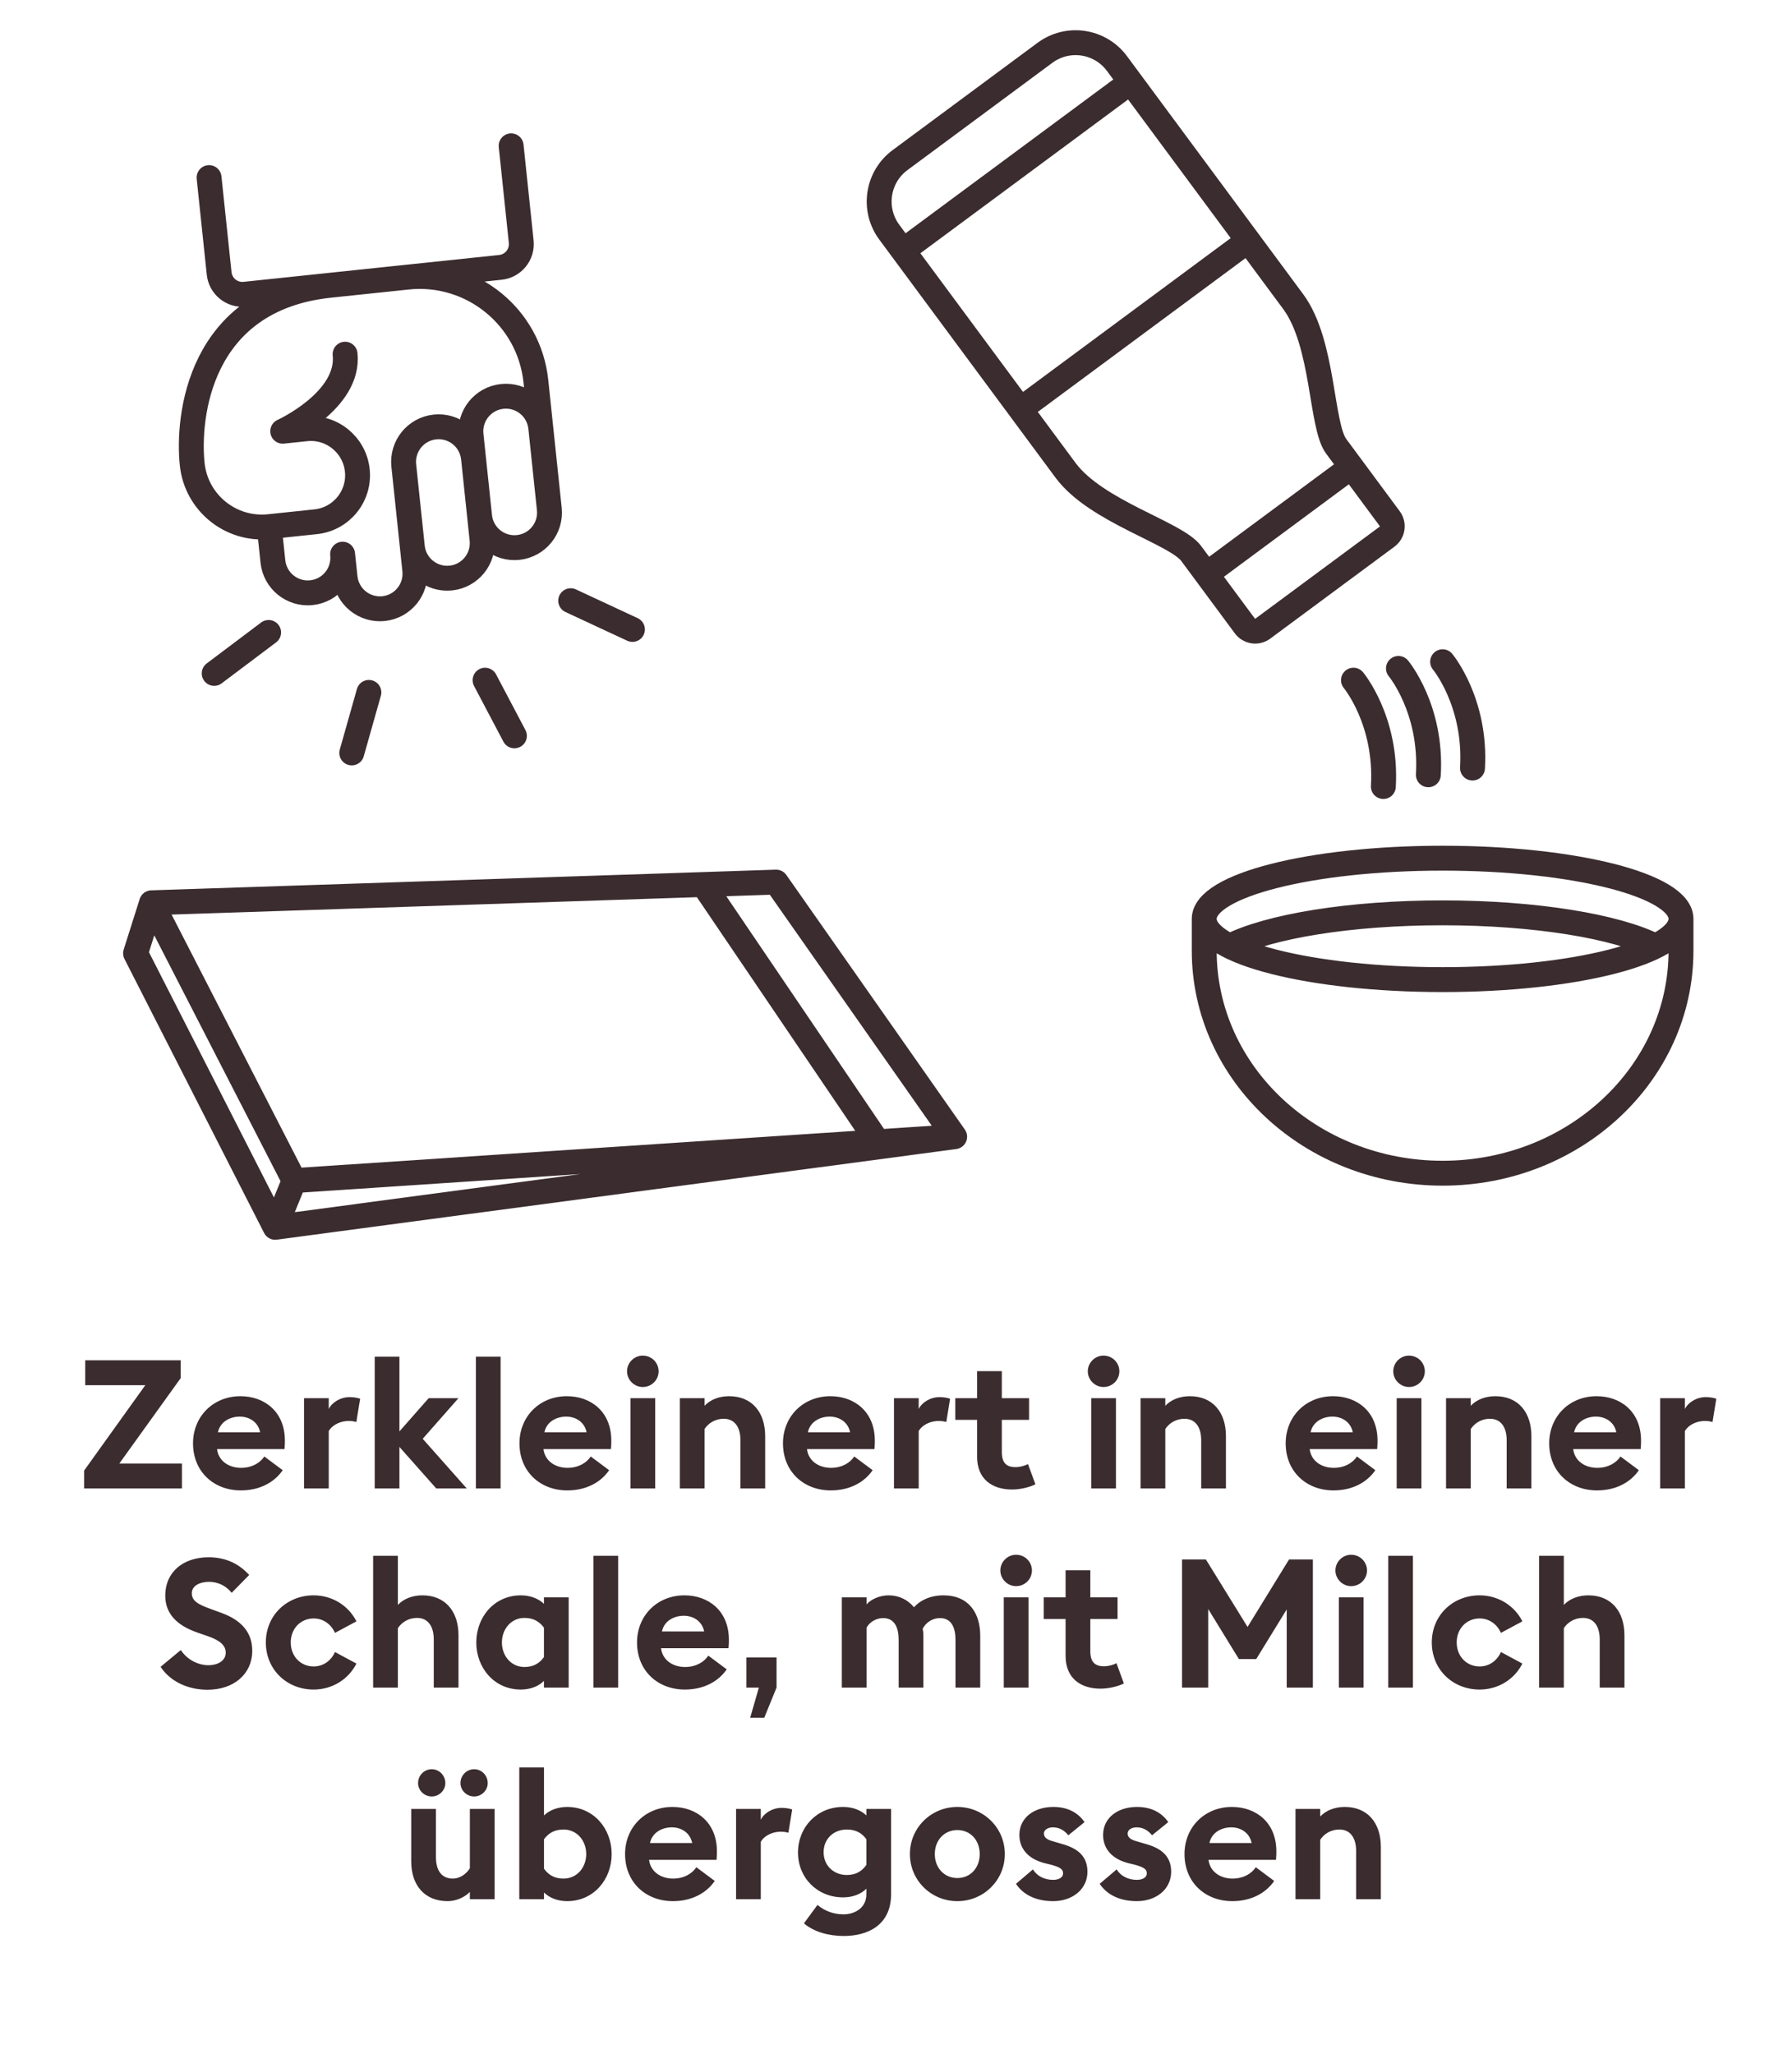
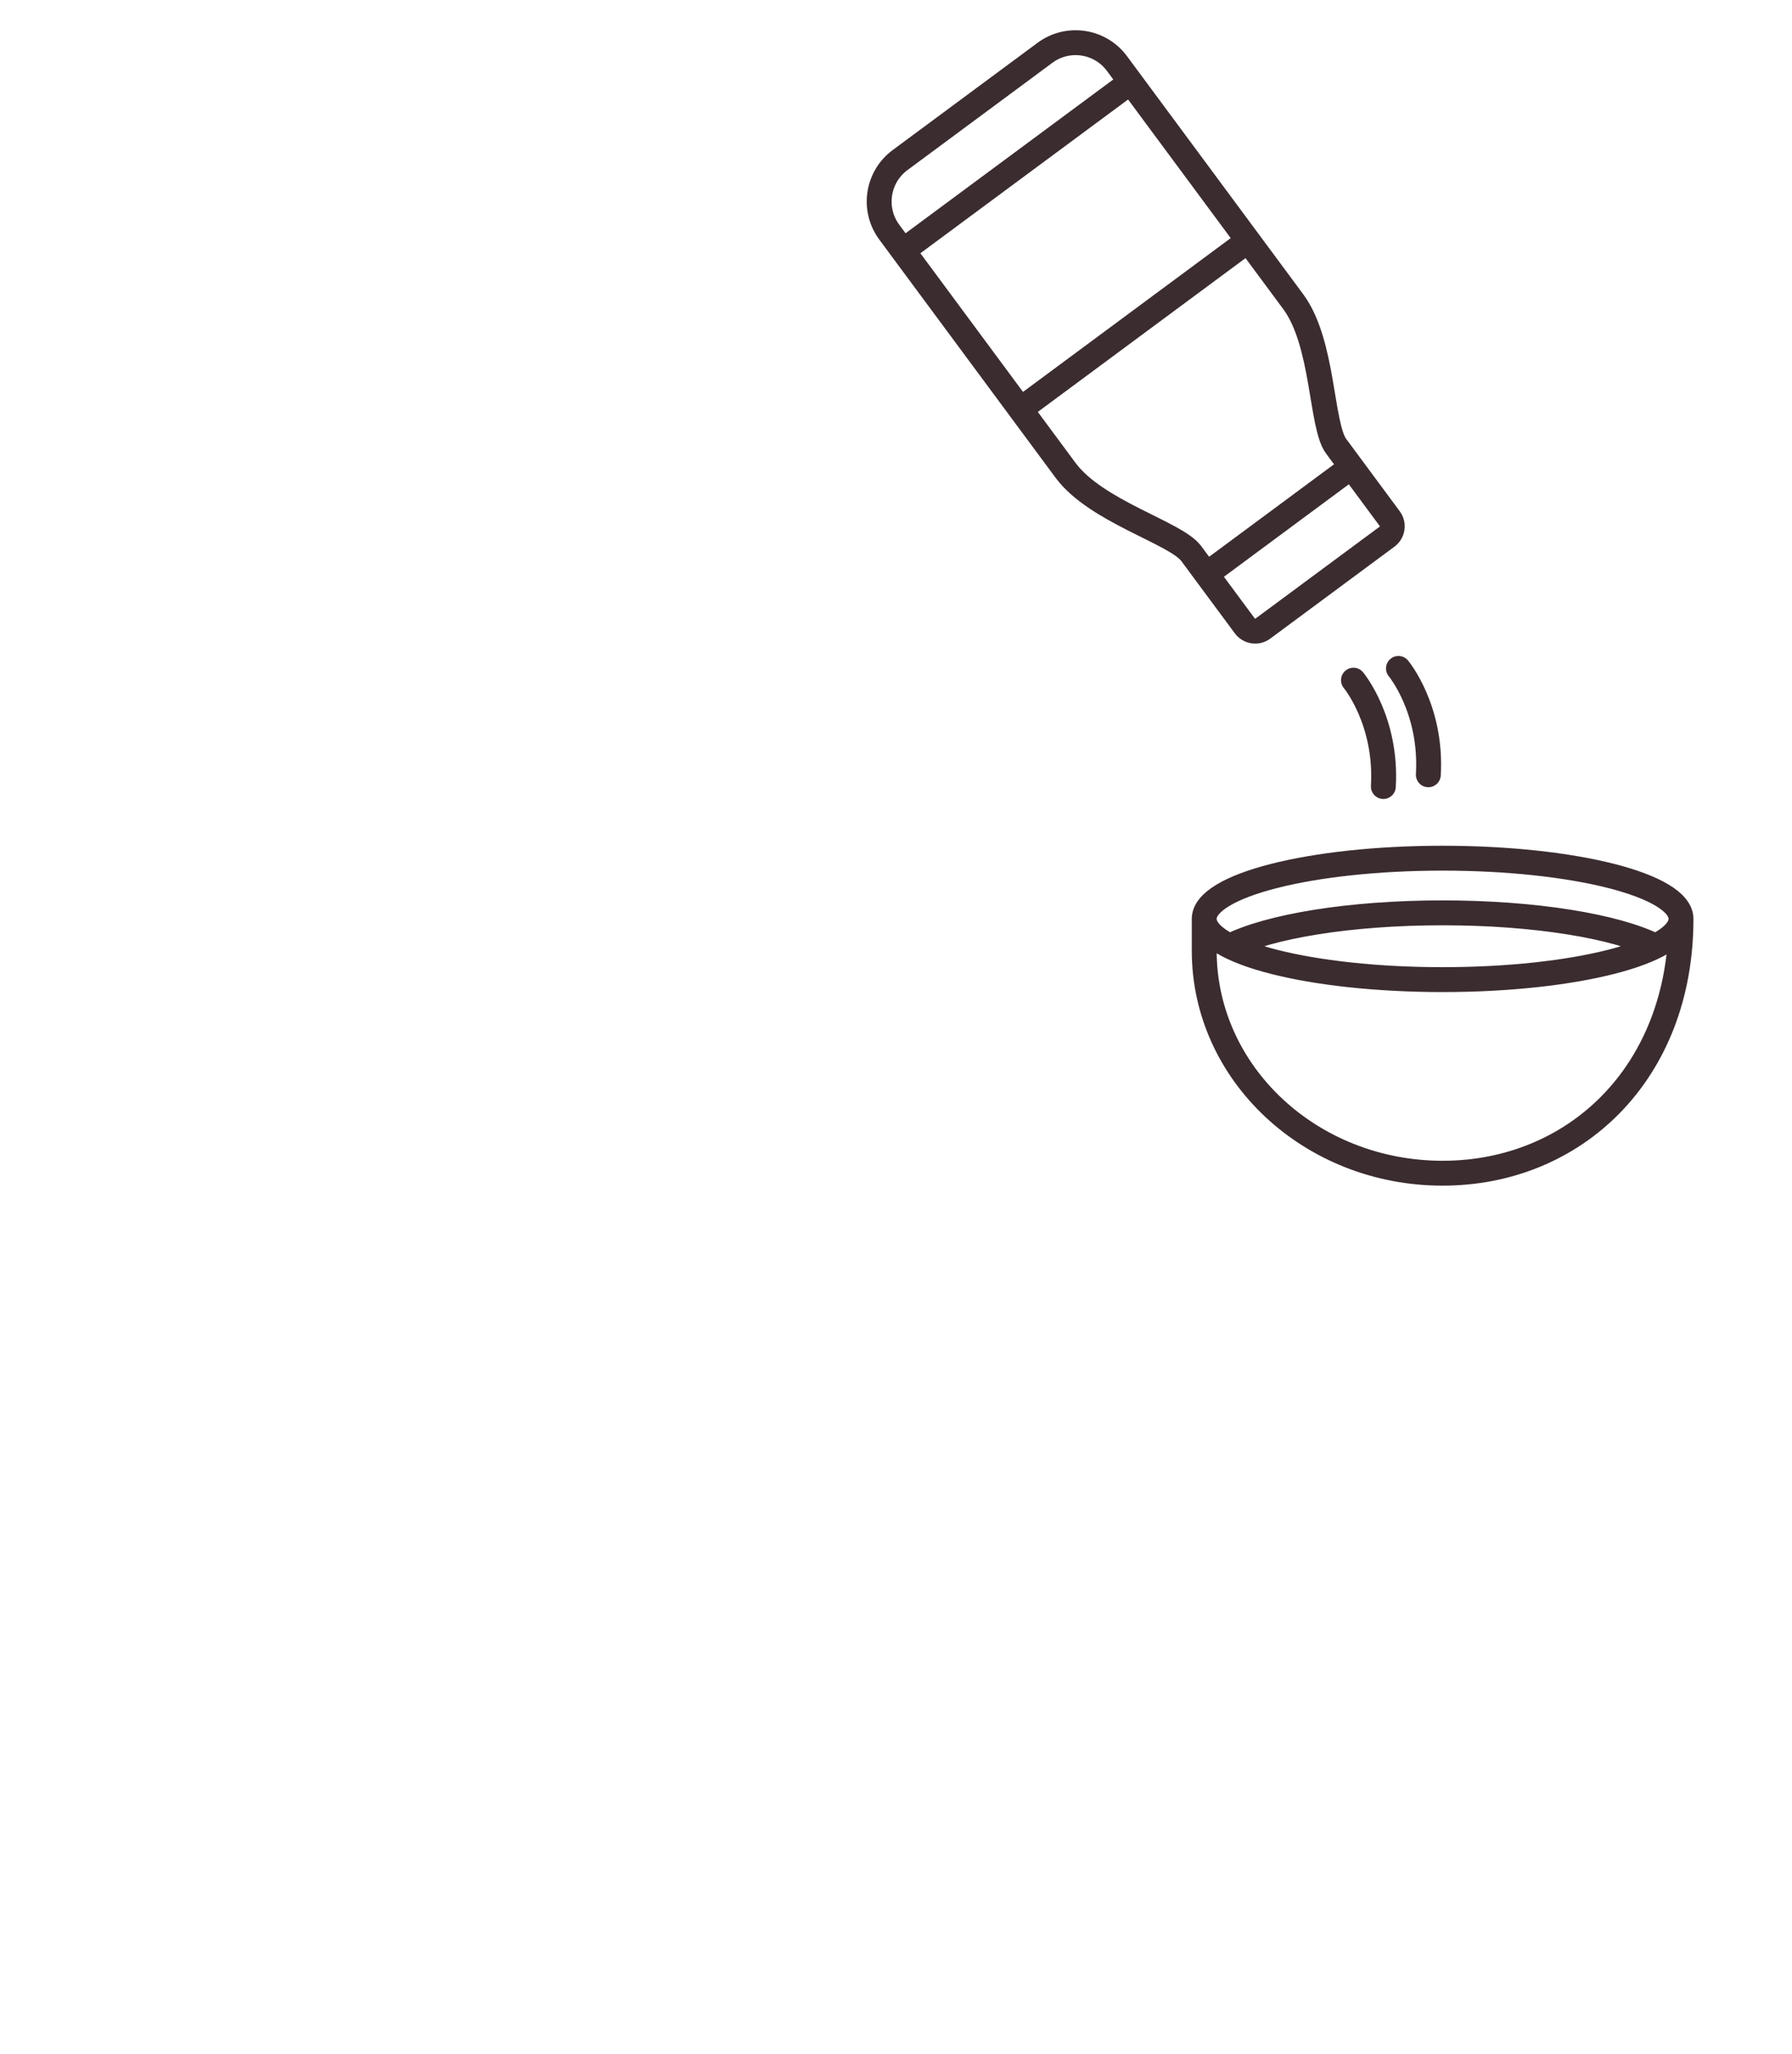
<svg xmlns="http://www.w3.org/2000/svg" width="144" height="165" viewBox="0 0 144 165" fill="none">
-   <path d="M38.047 36.81C37.886 35.264 36.499 34.141 34.952 34.304C33.406 34.467 32.283 35.853 32.446 37.4L33.134 43.934M43.453 34.354C43.291 32.808 41.905 31.685 40.358 31.848C38.811 32.011 37.689 33.397 37.852 34.943L38.539 41.48M17.211 54.103L21.585 50.812M28.266 60.494L29.643 55.629M50.821 50.571L45.859 48.262M41.337 59.12L38.978 54.648M41.074 11.716L41.883 19.416C41.992 20.448 41.244 21.372 40.212 21.481L19.673 23.639C18.642 23.748 17.718 22.999 17.61 21.968L16.8 14.268M38.539 41.48C38.701 43.026 40.088 44.149 41.635 43.986C43.181 43.823 44.304 42.438 44.141 40.891L43.061 30.62C42.519 25.464 37.9 21.724 32.744 22.265L26.516 22.92C15.938 24.031 15.052 33.564 15.445 37.298C15.77 40.393 18.542 42.636 21.635 42.312M38.539 41.48L38.735 43.347C38.898 44.894 37.776 46.279 36.229 46.442C34.682 46.603 33.295 45.481 33.134 43.934M21.635 42.312L25.37 41.919C27.433 41.703 28.929 39.854 28.712 37.793C28.495 35.73 26.648 34.233 24.585 34.45L22.718 34.646C22.718 34.646 28.123 32.19 27.73 28.456M21.635 42.312L21.93 45.112C22.093 46.659 23.478 47.781 25.025 47.618C26.572 47.457 27.694 46.07 27.531 44.523L27.729 46.39C27.89 47.937 29.277 49.059 30.824 48.898C32.37 48.735 33.493 47.35 33.33 45.803L33.134 43.934" stroke="#3B2C2F" stroke-width="2" stroke-linecap="round" stroke-linejoin="round" />
-   <path d="M98.812 76.022C101.967 74.43 108.445 73.34 115.925 73.34C123.397 73.34 129.871 74.429 133.027 76.017M135.08 73.827C135.08 76.522 126.504 78.705 115.925 78.705C105.344 78.705 96.768 76.522 96.768 73.827M135.08 73.827C135.08 71.132 126.504 68.949 115.925 68.949C105.344 68.949 96.768 71.132 96.768 73.827M135.08 73.827V76.38C135.08 86.258 126.502 94.259 115.925 94.259C105.345 94.259 96.768 86.258 96.768 76.38V73.827" stroke="#3B2C2F" stroke-width="2" stroke-linecap="round" stroke-linejoin="round" />
-   <path d="M23.643 94.853L22.114 98.607M23.643 94.853L76.713 91.326M23.643 94.853L12.178 72.532M22.114 98.607L76.713 91.326M22.114 98.607L10.893 76.591L12.178 72.532M12.178 72.532L62.37 70.871L76.713 91.326M56.742 71.396L70.582 91.812" stroke="#3B2C2F" stroke-width="2" stroke-linecap="round" stroke-linejoin="round" />
+   <path d="M98.812 76.022C101.967 74.43 108.445 73.34 115.925 73.34C123.397 73.34 129.871 74.429 133.027 76.017M135.08 73.827C135.08 76.522 126.504 78.705 115.925 78.705C105.344 78.705 96.768 76.522 96.768 73.827M135.08 73.827C135.08 71.132 126.504 68.949 115.925 68.949C105.344 68.949 96.768 71.132 96.768 73.827M135.08 73.827C135.08 86.258 126.502 94.259 115.925 94.259C105.345 94.259 96.768 86.258 96.768 76.38V73.827" stroke="#3B2C2F" stroke-width="2" stroke-linecap="round" stroke-linejoin="round" />
  <path d="M108.597 37.511L96.952 46.132M100.295 19.34L81.997 32.886L72.561 20.139L90.859 6.594L100.295 19.34ZM103.919 24.235L89.758 5.107C88.397 3.268 85.805 2.882 83.969 4.243L72.323 12.864C70.488 14.223 70.1 16.816 71.459 18.652L85.622 37.783C88.086 41.109 94.489 42.804 95.721 44.468L100.031 50.289C100.372 50.749 101.02 50.846 101.479 50.504L111.46 43.117C111.918 42.776 112.016 42.129 111.675 41.67L107.365 35.848C106.133 34.185 106.382 27.562 103.919 24.235Z" stroke="#3B2C2F" stroke-width="2" stroke-linecap="round" stroke-linejoin="round" />
-   <path d="M115.924 53.165C115.924 53.165 118.638 56.418 118.326 61.708" stroke="#3B2C2F" stroke-width="2" stroke-linecap="round" stroke-linejoin="round" />
  <path d="M112.375 53.703C112.375 53.703 115.089 56.958 114.777 62.248" stroke="#3B2C2F" stroke-width="2" stroke-linecap="round" stroke-linejoin="round" />
  <path d="M108.76 54.647C108.76 54.647 111.474 57.901 111.162 63.191" stroke="#3B2C2F" stroke-width="2" stroke-linecap="round" stroke-linejoin="round" />
-   <path d="M6.76 119.585V118.149L11.676 111.291H6.847V109.29H14.518V110.725L9.588 117.584H14.619V119.585H6.76ZM15.511 115.96C15.511 113.814 17.121 112.175 19.325 112.175C21.224 112.175 22.892 113.393 22.892 115.742C22.892 115.916 22.892 116.119 22.863 116.424H17.44C17.556 117.395 18.411 117.932 19.368 117.932C20.267 117.932 20.92 117.511 21.239 117.018L22.718 118.12C22.051 119.092 20.876 119.744 19.354 119.744C17.193 119.744 15.511 118.251 15.511 115.96ZM19.267 113.814C18.527 113.814 17.701 114.191 17.512 115.075H20.905C20.731 114.22 20.006 113.814 19.267 113.814ZM24.431 119.585V112.335H26.417V113.205C26.664 112.683 27.345 112.248 28.099 112.248C28.462 112.248 28.781 112.32 28.94 112.378L28.636 114.249C28.549 114.22 28.317 114.162 28.027 114.162C27.476 114.162 26.765 114.394 26.417 114.974V119.585H24.431ZM30.111 119.585V109H32.097V115.003L34.446 112.335H36.839L33.968 115.597L37.506 119.585H35.055L32.097 116.25V119.585H30.111ZM38.24 119.585V109H40.227V119.585H38.24ZM41.743 115.96C41.743 113.814 43.352 112.175 45.556 112.175C47.456 112.175 49.123 113.393 49.123 115.742C49.123 115.916 49.123 116.119 49.094 116.424H43.671C43.787 117.395 44.643 117.932 45.6 117.932C46.499 117.932 47.151 117.511 47.47 117.018L48.949 118.12C48.282 119.092 47.108 119.744 45.585 119.744C43.425 119.744 41.743 118.251 41.743 115.96ZM45.498 113.814C44.759 113.814 43.932 114.191 43.744 115.075H47.137C46.963 114.22 46.238 113.814 45.498 113.814ZM52.924 110.174C52.924 110.87 52.359 111.436 51.648 111.436C50.967 111.436 50.387 110.87 50.387 110.174C50.387 109.478 50.967 108.913 51.648 108.913C52.359 108.913 52.924 109.478 52.924 110.174ZM50.662 119.585V112.335H52.649V119.585H50.662ZM54.629 119.585V112.335H56.615V112.944C57.079 112.451 57.79 112.175 58.587 112.175C60.414 112.175 61.487 113.451 61.487 115.38V119.585H59.501V115.713C59.501 114.684 59.051 113.988 58.152 113.988C57.485 113.988 56.92 114.336 56.615 114.814V119.585H54.629ZM62.917 115.96C62.917 113.814 64.527 112.175 66.731 112.175C68.63 112.175 70.298 113.393 70.298 115.742C70.298 115.916 70.298 116.119 70.269 116.424H64.846C64.962 117.395 65.817 117.932 66.774 117.932C67.673 117.932 68.326 117.511 68.645 117.018L70.124 118.12C69.457 119.092 68.282 119.744 66.76 119.744C64.599 119.744 62.917 118.251 62.917 115.96ZM66.673 113.814C65.933 113.814 65.107 114.191 64.918 115.075H68.311C68.137 114.22 67.412 113.814 66.673 113.814ZM71.837 119.585V112.335H73.823V113.205C74.07 112.683 74.751 112.248 75.505 112.248C75.868 112.248 76.187 112.32 76.346 112.378L76.042 114.249C75.955 114.22 75.723 114.162 75.433 114.162C74.882 114.162 74.171 114.394 73.823 114.974V119.585H71.837ZM83.201 119.251C82.853 119.44 82.07 119.672 81.33 119.672C79.706 119.672 78.517 118.816 78.517 117.047V114.075H76.763V112.335H78.517V110.16H80.504V112.335H82.693V114.075H80.504V116.656C80.504 117.54 80.881 117.874 81.606 117.874C81.997 117.874 82.389 117.743 82.606 117.627L83.201 119.251ZM89.949 110.174C89.949 110.87 89.383 111.436 88.673 111.436C87.992 111.436 87.412 110.87 87.412 110.174C87.412 109.478 87.992 108.913 88.673 108.913C89.383 108.913 89.949 109.478 89.949 110.174ZM87.687 119.585V112.335H89.674V119.585H87.687ZM91.653 119.585V112.335H93.64V112.944C94.104 112.451 94.814 112.175 95.612 112.175C97.439 112.175 98.512 113.451 98.512 115.38V119.585H96.525V115.713C96.525 114.684 96.076 113.988 95.177 113.988C94.51 113.988 93.945 114.336 93.64 114.814V119.585H91.653ZM103.314 115.96C103.314 113.814 104.923 112.175 107.127 112.175C109.027 112.175 110.694 113.393 110.694 115.742C110.694 115.916 110.694 116.119 110.665 116.424H105.242C105.358 117.395 106.214 117.932 107.171 117.932C108.07 117.932 108.722 117.511 109.041 117.018L110.52 118.12C109.853 119.092 108.679 119.744 107.156 119.744C104.996 119.744 103.314 118.251 103.314 115.96ZM107.069 113.814C106.33 113.814 105.503 114.191 105.315 115.075H108.708C108.534 114.22 107.809 113.814 107.069 113.814ZM114.495 110.174C114.495 110.87 113.93 111.436 113.219 111.436C112.538 111.436 111.958 110.87 111.958 110.174C111.958 109.478 112.538 108.913 113.219 108.913C113.93 108.913 114.495 109.478 114.495 110.174ZM112.233 119.585V112.335H114.22V119.585H112.233ZM116.2 119.585V112.335H118.186V112.944C118.65 112.451 119.361 112.175 120.158 112.175C121.985 112.175 123.058 113.451 123.058 115.38V119.585H121.072V115.713C121.072 114.684 120.622 113.988 119.723 113.988C119.056 113.988 118.491 114.336 118.186 114.814V119.585H116.2ZM124.489 115.96C124.489 113.814 126.098 112.175 128.302 112.175C130.202 112.175 131.869 113.393 131.869 115.742C131.869 115.916 131.869 116.119 131.84 116.424H126.417C126.533 117.395 127.389 117.932 128.346 117.932C129.245 117.932 129.897 117.511 130.216 117.018L131.695 118.12C131.028 119.092 129.854 119.744 128.331 119.744C126.171 119.744 124.489 118.251 124.489 115.96ZM128.244 113.814C127.505 113.814 126.678 114.191 126.49 115.075H129.883C129.709 114.22 128.984 113.814 128.244 113.814ZM133.408 119.585V112.335H135.394V113.205C135.641 112.683 136.322 112.248 137.076 112.248C137.439 112.248 137.758 112.32 137.917 112.378L137.613 114.249C137.526 114.22 137.294 114.162 137.004 114.162C136.453 114.162 135.742 114.394 135.394 114.974V119.585H133.408ZM12.904 133.917L14.528 132.569C15.036 133.337 15.906 133.787 16.747 133.787C17.573 133.787 18.139 133.381 18.139 132.786C18.139 132.206 17.704 131.8 16.689 131.452L15.819 131.148C14.166 130.568 13.281 129.611 13.281 128.204C13.281 126.261 14.76 125.116 16.761 125.116C18.023 125.116 19.125 125.551 20.024 126.537L18.617 127.972C18.139 127.378 17.486 127.088 16.79 127.088C16.08 127.088 15.413 127.392 15.413 128.001C15.413 128.625 15.906 128.9 16.993 129.292L17.82 129.596C19.328 130.147 20.285 131.104 20.27 132.656C20.256 134.497 18.791 135.759 16.674 135.759C15.036 135.759 13.644 135.048 12.904 133.917ZM28.641 133.656C28.018 134.903 26.713 135.744 25.205 135.744C23.059 135.744 21.362 134.149 21.362 131.96C21.362 129.77 23.059 128.175 25.205 128.175C26.713 128.175 28.018 129.016 28.641 130.263L26.916 131.191C26.626 130.524 26.002 130.031 25.205 130.031C24.161 130.031 23.363 130.843 23.363 131.96C23.363 133.076 24.161 133.888 25.205 133.888C26.002 133.888 26.626 133.395 26.916 132.728L28.641 133.656ZM29.984 135.585V125H31.971V128.944C32.434 128.451 33.145 128.175 33.943 128.175C35.77 128.175 36.843 129.451 36.843 131.38V135.585H34.856V131.713C34.856 130.684 34.407 129.988 33.508 129.988C32.84 129.988 32.275 130.336 31.971 130.814V135.585H29.984ZM43.71 135.048C43.29 135.469 42.637 135.744 41.854 135.744C39.708 135.744 38.273 133.99 38.273 131.96C38.273 129.93 39.708 128.175 41.854 128.175C42.637 128.175 43.29 128.451 43.71 128.857V128.335H45.697V135.585H43.71V135.048ZM40.332 131.96C40.332 133.033 41.071 133.932 42.144 133.932C42.913 133.932 43.377 133.598 43.71 133.134V130.771C43.377 130.321 42.913 129.988 42.144 129.988C41.071 129.988 40.332 130.887 40.332 131.96ZM47.688 135.585V125H49.674V135.585H47.688ZM51.19 131.96C51.19 129.814 52.8 128.175 55.004 128.175C56.903 128.175 58.571 129.393 58.571 131.742C58.571 131.916 58.571 132.119 58.542 132.424H53.119C53.235 133.395 54.09 133.932 55.047 133.932C55.946 133.932 56.599 133.511 56.918 133.018L58.397 134.12C57.73 135.092 56.555 135.744 55.033 135.744C52.872 135.744 51.19 134.251 51.19 131.96ZM54.946 129.814C54.206 129.814 53.38 130.191 53.191 131.075H56.584C56.41 130.22 55.685 129.814 54.946 129.814ZM60.283 138.006L60.98 135.585H59.979V133.163H62.401V135.585L61.414 138.006H60.283ZM76.781 135.585V131.757C76.781 130.756 76.448 130.002 75.534 130.002C74.94 130.002 74.418 130.336 74.142 130.858C74.186 131.061 74.2 131.206 74.2 131.409V135.585H72.214V131.757C72.214 130.756 71.88 130.002 70.967 130.002C70.401 130.002 69.879 130.321 69.633 130.771V135.585H67.646V128.335H69.633V128.9C70.01 128.465 70.735 128.175 71.402 128.175C72.257 128.175 72.953 128.538 73.446 129.132C73.896 128.61 74.722 128.175 75.81 128.175C77.854 128.175 78.768 129.611 78.768 131.409V135.585H76.781ZM82.923 126.174C82.923 126.87 82.358 127.436 81.647 127.436C80.966 127.436 80.385 126.87 80.385 126.174C80.385 125.478 80.966 124.913 81.647 124.913C82.358 124.913 82.923 125.478 82.923 126.174ZM80.661 135.585V128.335H82.647V135.585H80.661ZM90.311 135.251C89.963 135.44 89.18 135.672 88.441 135.672C86.817 135.672 85.628 134.816 85.628 133.047V130.075H83.874V128.335H85.628V126.16H87.615V128.335H89.804V130.075H87.615V132.656C87.615 133.54 87.992 133.874 88.716 133.874C89.108 133.874 89.499 133.743 89.717 133.627L90.311 135.251ZM94.986 135.585V125.29H96.9L100.25 130.713L103.585 125.29H105.499V135.585H103.396V129.306L100.946 133.294H99.554L97.089 129.277V135.585H94.986ZM109.848 126.174C109.848 126.87 109.283 127.436 108.572 127.436C107.891 127.436 107.311 126.87 107.311 126.174C107.311 125.478 107.891 124.913 108.572 124.913C109.283 124.913 109.848 125.478 109.848 126.174ZM107.586 135.585V128.335H109.573V135.585H107.586ZM111.553 135.585V125H113.539V135.585H111.553ZM122.334 133.656C121.711 134.903 120.406 135.744 118.898 135.744C116.752 135.744 115.055 134.149 115.055 131.96C115.055 129.77 116.752 128.175 118.898 128.175C120.406 128.175 121.711 129.016 122.334 130.263L120.609 131.191C120.319 130.524 119.695 130.031 118.898 130.031C117.854 130.031 117.056 130.843 117.056 131.96C117.056 133.076 117.854 133.888 118.898 133.888C119.695 133.888 120.319 133.395 120.609 132.728L122.334 133.656ZM123.677 135.585V125H125.664V128.944C126.128 128.451 126.838 128.175 127.636 128.175C129.463 128.175 130.536 129.451 130.536 131.38V135.585H128.549V131.713C128.549 130.684 128.1 129.988 127.201 129.988C126.534 129.988 125.968 130.336 125.664 130.814V135.585H123.677ZM35.785 143.261C35.785 143.841 35.291 144.334 34.697 144.334C34.088 144.334 33.595 143.841 33.595 143.261C33.595 142.638 34.088 142.145 34.697 142.145C35.291 142.145 35.785 142.638 35.785 143.261ZM39.192 143.261C39.192 143.841 38.699 144.334 38.105 144.334C37.495 144.334 37.002 143.841 37.002 143.261C37.002 142.638 37.495 142.145 38.105 142.145C38.699 142.145 39.192 142.638 39.192 143.261ZM39.743 145.335V152.585H37.757V152.005C37.292 152.483 36.582 152.744 35.973 152.744C34.117 152.744 33.044 151.468 33.044 149.54V145.335H35.031V149.206C35.031 150.236 35.451 150.932 36.394 150.932C36.901 150.932 37.438 150.613 37.757 150.105V145.335H39.743ZM49.152 148.96C49.152 150.99 47.716 152.744 45.57 152.744C44.802 152.744 44.135 152.469 43.714 152.048V152.585H41.728V142H43.714V145.857C44.135 145.451 44.802 145.175 45.57 145.175C47.716 145.175 49.152 146.93 49.152 148.96ZM43.714 150.134C44.048 150.598 44.512 150.932 45.28 150.932C46.368 150.932 47.107 150.033 47.107 148.96C47.107 147.887 46.368 146.988 45.28 146.988C44.512 146.988 44.048 147.321 43.714 147.771V150.134ZM50.229 148.96C50.229 146.814 51.839 145.175 54.042 145.175C55.942 145.175 57.609 146.393 57.609 148.742C57.609 148.916 57.609 149.119 57.581 149.424H52.157C52.273 150.395 53.129 150.932 54.086 150.932C54.985 150.932 55.638 150.511 55.956 150.018L57.435 151.12C56.769 152.092 55.594 152.744 54.072 152.744C51.911 152.744 50.229 151.251 50.229 148.96ZM53.984 146.814C53.245 146.814 52.419 147.191 52.23 148.075H55.623C55.449 147.22 54.724 146.814 53.984 146.814ZM59.148 152.585V145.335H61.135V146.205C61.381 145.683 62.063 145.248 62.817 145.248C63.179 145.248 63.498 145.32 63.658 145.378L63.353 147.249C63.266 147.22 63.034 147.162 62.744 147.162C62.193 147.162 61.483 147.394 61.135 147.974V152.585H59.148ZM71.606 152.179C71.606 154.745 69.633 155.543 67.806 155.543C66.618 155.543 65.414 155.224 64.602 154.528L65.689 153.049C66.313 153.571 67.052 153.803 67.778 153.803C68.662 153.803 69.619 153.31 69.619 152.193V151.744C69.198 152.164 68.546 152.44 67.749 152.44C65.66 152.44 64.109 150.845 64.124 148.815C64.138 146.785 65.66 145.175 67.749 145.175C68.546 145.175 69.198 145.451 69.619 145.857V145.335H71.606V152.179ZM66.183 148.815C66.183 149.873 66.98 150.642 68.053 150.642C68.822 150.642 69.3 150.294 69.619 149.83V147.771C69.3 147.321 68.822 146.988 68.053 146.988C66.98 146.988 66.183 147.742 66.183 148.815ZM80.744 148.96C80.744 151.077 79.033 152.744 76.93 152.744C74.828 152.744 73.117 151.077 73.117 148.96C73.117 146.843 74.828 145.175 76.93 145.175C79.033 145.175 80.744 146.843 80.744 148.96ZM75.118 148.96C75.118 150.076 75.886 150.888 76.93 150.888C77.974 150.888 78.728 150.076 78.728 148.96C78.728 147.843 77.974 147.031 76.93 147.031C75.886 147.031 75.118 147.843 75.118 148.96ZM87.383 150.381C87.383 151.787 86.18 152.744 84.628 152.744C83.352 152.744 82.264 152.295 81.641 151.352L83.004 150.192C83.323 150.729 83.932 151.033 84.628 151.033C85.034 151.033 85.425 150.874 85.425 150.511C85.425 150.207 85.251 150.033 84.454 149.815L83.918 149.685C82.584 149.337 81.888 148.481 81.916 147.365C81.945 146.031 83.106 145.175 84.642 145.175C85.745 145.175 86.6 145.596 87.151 146.393L85.846 147.452C85.513 147.031 85.092 146.814 84.614 146.814C84.266 146.814 83.888 146.973 83.888 147.307C83.888 147.524 83.99 147.771 84.599 147.93L85.281 148.133C86.585 148.481 87.383 149.119 87.383 150.381ZM94.111 150.381C94.111 151.787 92.907 152.744 91.356 152.744C90.08 152.744 88.992 152.295 88.369 151.352L89.732 150.192C90.051 150.729 90.66 151.033 91.356 151.033C91.762 151.033 92.153 150.874 92.153 150.511C92.153 150.207 91.979 150.033 91.182 149.815L90.645 149.685C89.311 149.337 88.615 148.481 88.644 147.365C88.673 146.031 89.833 145.175 91.37 145.175C92.472 145.175 93.328 145.596 93.879 146.393L92.574 147.452C92.24 147.031 91.82 146.814 91.341 146.814C90.993 146.814 90.616 146.973 90.616 147.307C90.616 147.524 90.718 147.771 91.327 147.93L92.008 148.133C93.313 148.481 94.111 149.119 94.111 150.381ZM95.183 148.96C95.183 146.814 96.793 145.175 98.997 145.175C100.897 145.175 102.564 146.393 102.564 148.742C102.564 148.916 102.564 149.119 102.535 149.424H97.112C97.228 150.395 98.084 150.932 99.04 150.932C99.939 150.932 100.592 150.511 100.911 150.018L102.39 151.12C101.723 152.092 100.549 152.744 99.026 152.744C96.865 152.744 95.183 151.251 95.183 148.96ZM98.939 146.814C98.2 146.814 97.373 147.191 97.184 148.075H100.578C100.404 147.22 99.678 146.814 98.939 146.814ZM104.103 152.585V145.335H106.089V145.944C106.553 145.451 107.264 145.175 108.061 145.175C109.888 145.175 110.961 146.451 110.961 148.38V152.585H108.975V148.713C108.975 147.684 108.525 146.988 107.626 146.988C106.959 146.988 106.394 147.336 106.089 147.814V152.585H104.103Z" fill="#3B2C2F" />
</svg>